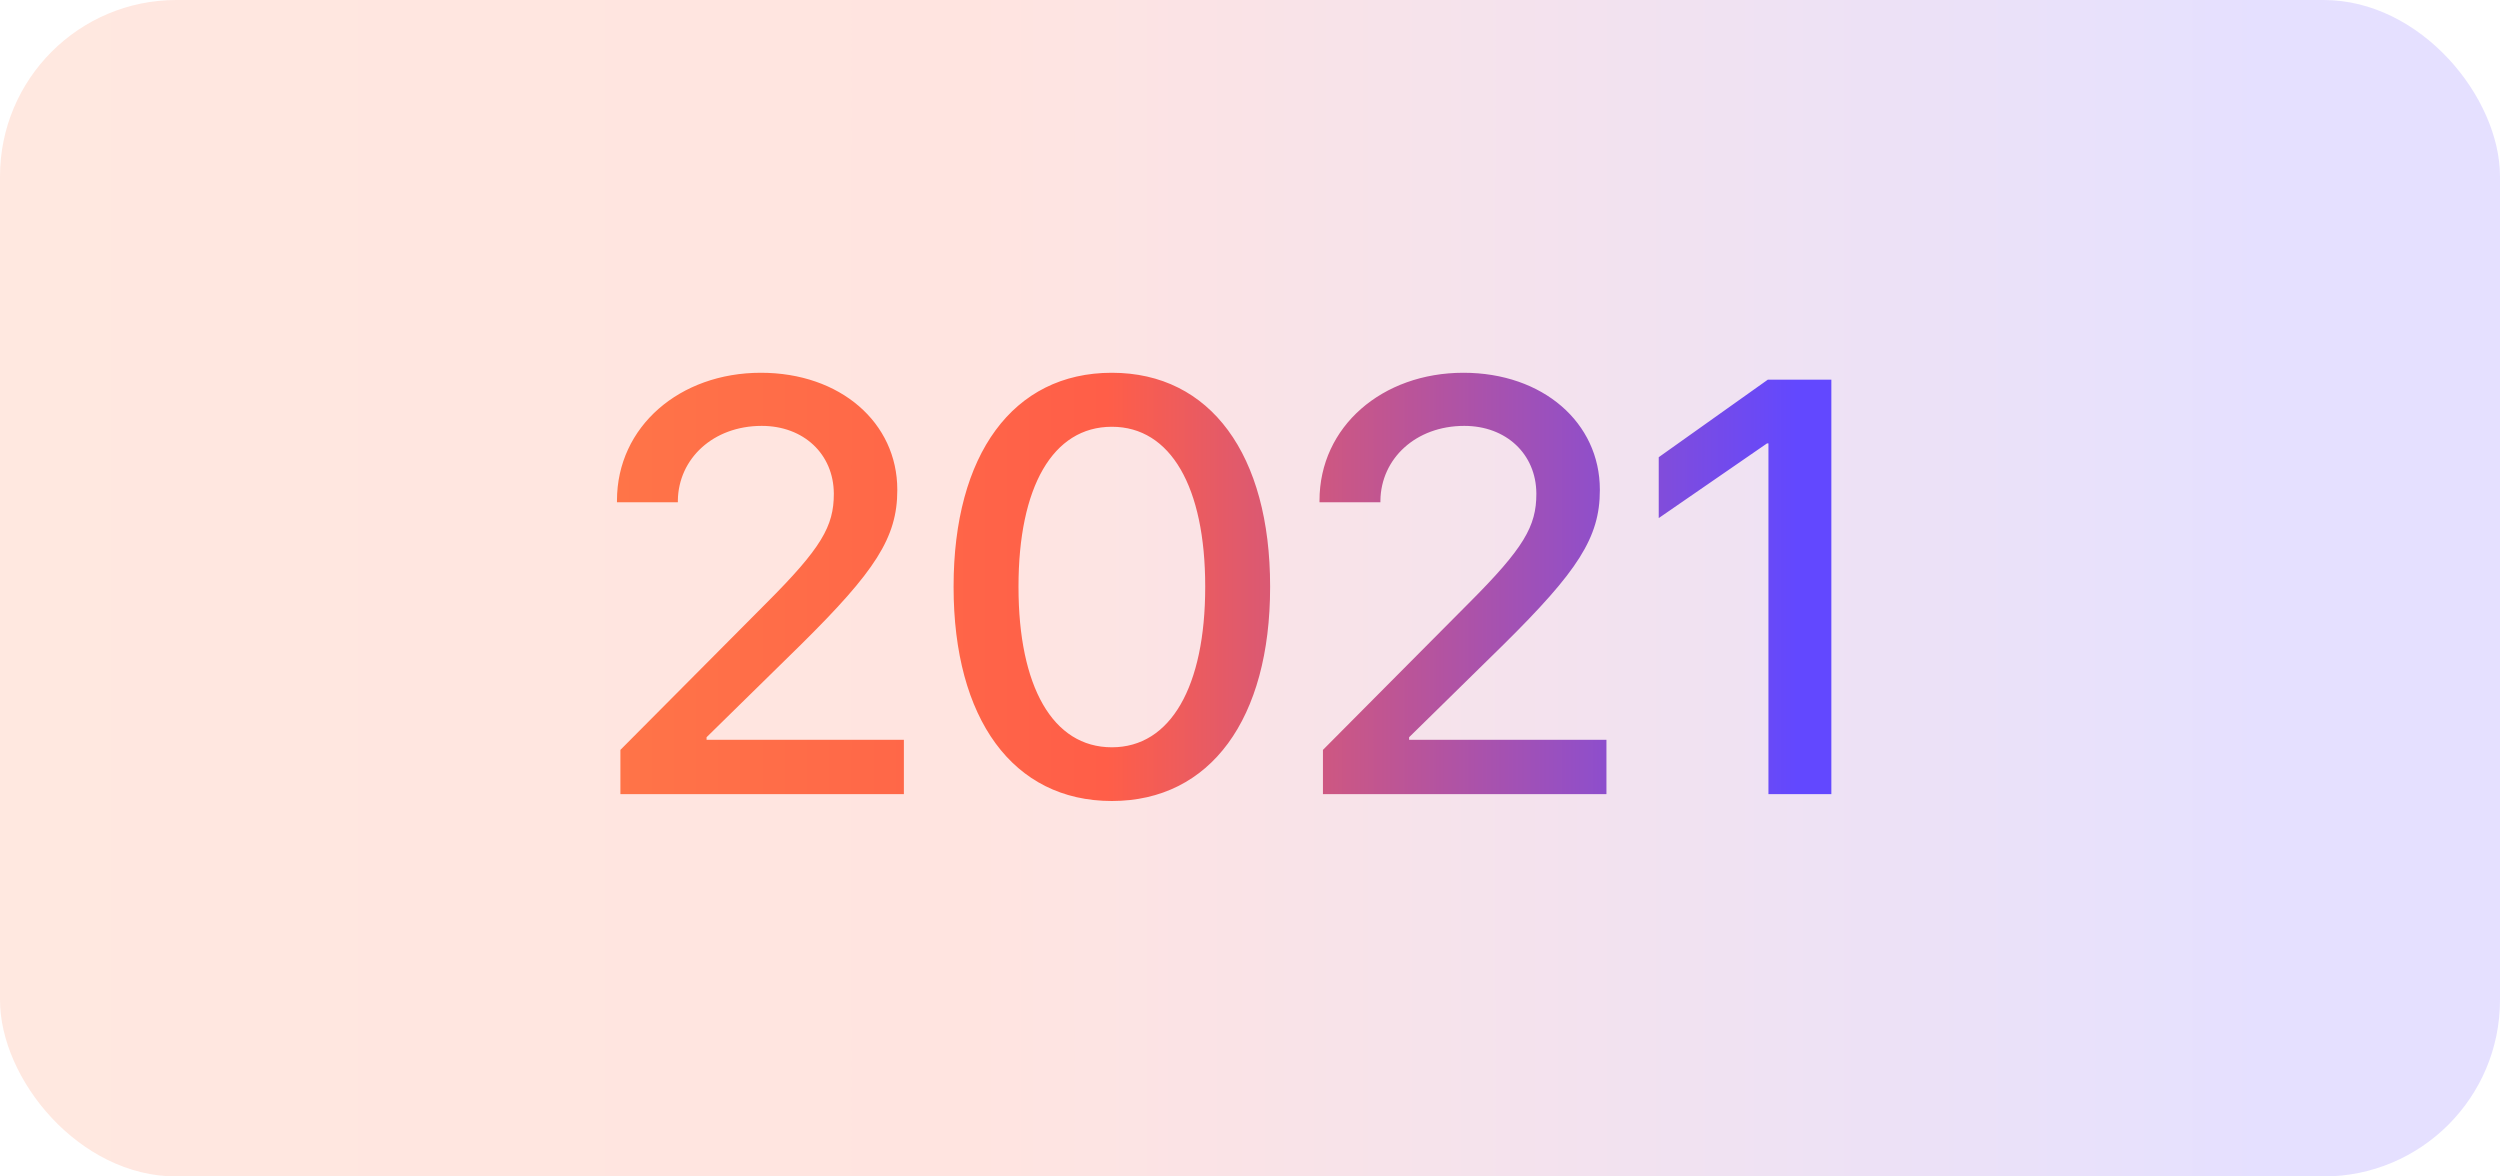
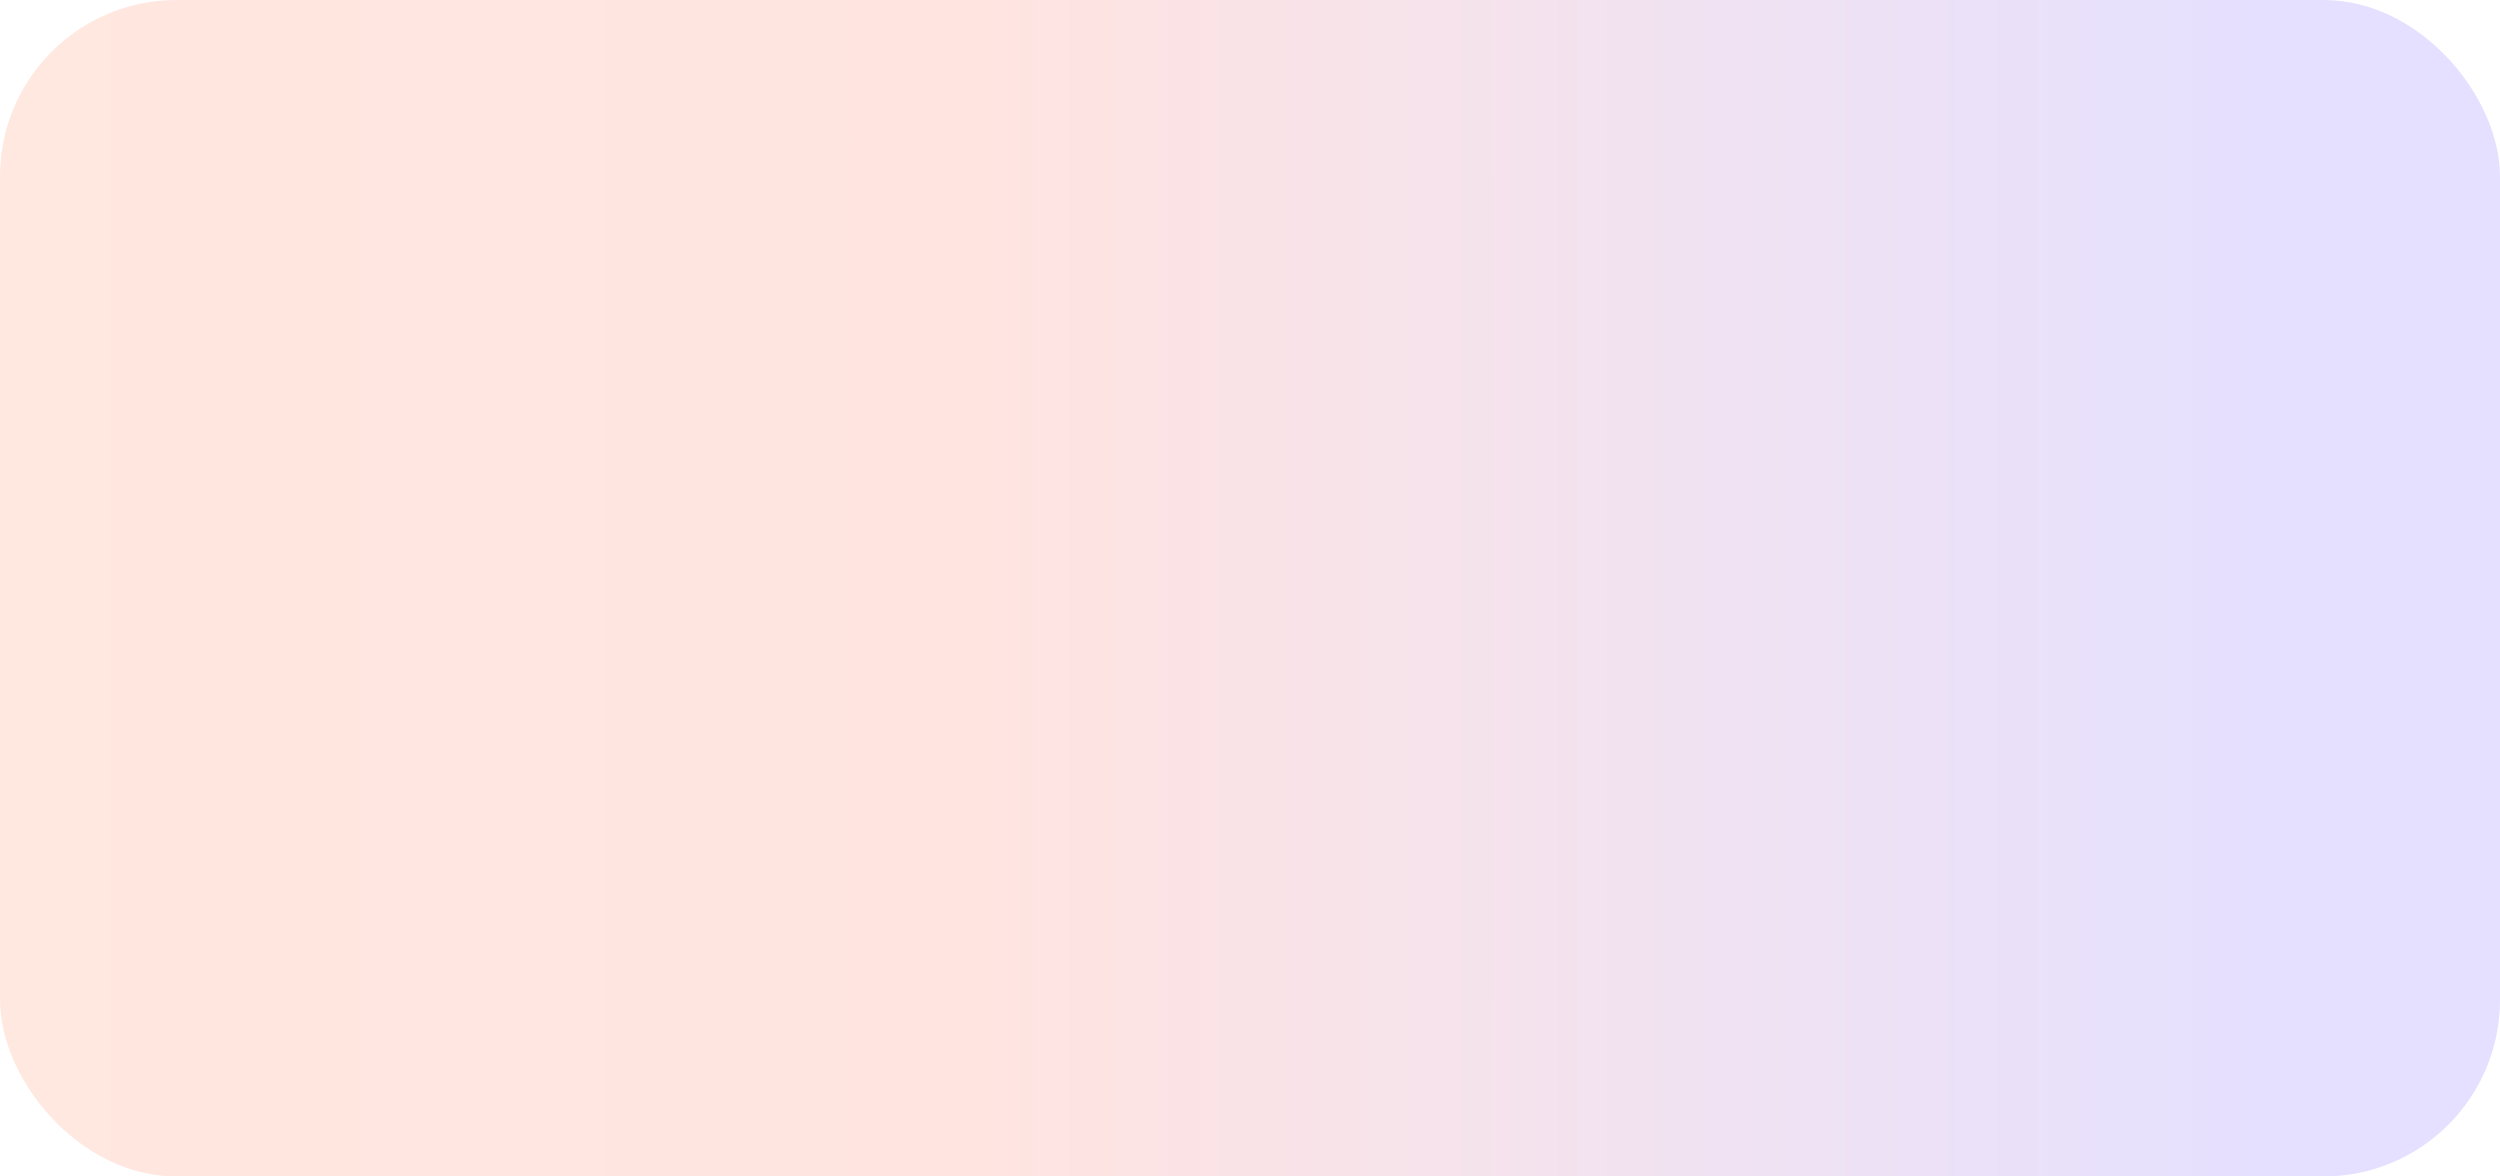
<svg xmlns="http://www.w3.org/2000/svg" width="85" height="40" viewBox="0 0 85 40" fill="none">
  <rect width="85" height="40" rx="6" fill="url(#paint0_linear_16_540)" fill-opacity="0.17" />
-   <path d="M21.094 27V25.496L26.055 20.506C27.93 18.631 28.35 17.889 28.35 16.795V16.775C28.34 15.438 27.324 14.48 25.898 14.48C24.248 14.48 23.066 15.594 23.047 17.02V17.078H20.977V17.02C20.977 14.5 23.115 12.674 25.869 12.674C28.574 12.674 30.508 14.373 30.508 16.648V16.668C30.508 18.279 29.756 19.422 27.227 21.922L24.023 25.066V25.154H30.732V27H21.094ZM37.803 27.234C34.434 27.234 32.422 24.432 32.422 19.959V19.939C32.422 15.467 34.434 12.674 37.803 12.674C41.162 12.674 43.184 15.467 43.184 19.939V19.959C43.184 24.432 41.162 27.234 37.803 27.234ZM37.803 25.408C39.805 25.408 40.977 23.338 40.977 19.959V19.939C40.977 16.561 39.805 14.51 37.803 14.51C35.791 14.51 34.629 16.561 34.629 19.939V19.959C34.629 23.338 35.791 25.408 37.803 25.408ZM44.98 27V25.496L49.941 20.506C51.816 18.631 52.236 17.889 52.236 16.795V16.775C52.227 15.438 51.211 14.48 49.785 14.48C48.135 14.48 46.953 15.594 46.934 17.02V17.078H44.863V17.02C44.863 14.5 47.002 12.674 49.756 12.674C52.461 12.674 54.395 14.373 54.395 16.648V16.668C54.395 18.279 53.643 19.422 51.113 21.922L47.91 25.066V25.154H54.619V27H44.98ZM60.127 27V15.076H60.078L56.397 17.615V15.545L60.107 12.908H62.266V27H60.127Z" fill="url(#paint1_linear_16_540)" />
  <defs>
    <linearGradient id="paint0_linear_16_540" x1="-7.298" y1="20" x2="85" y2="20" gradientUnits="userSpaceOnUse">
      <stop offset="0.1" stop-color="#FF7448" />
      <stop offset="0.44" stop-color="#FF5E48" />
      <stop offset="0.92" stop-color="#6248FF" />
    </linearGradient>
    <linearGradient id="paint1_linear_16_540" x1="16.136" y1="20" x2="65" y2="20" gradientUnits="userSpaceOnUse">
      <stop offset="0.1" stop-color="#FF7448" />
      <stop offset="0.44" stop-color="#FF5E48" />
      <stop offset="0.92" stop-color="#6248FF" />
    </linearGradient>
  </defs>
</svg>